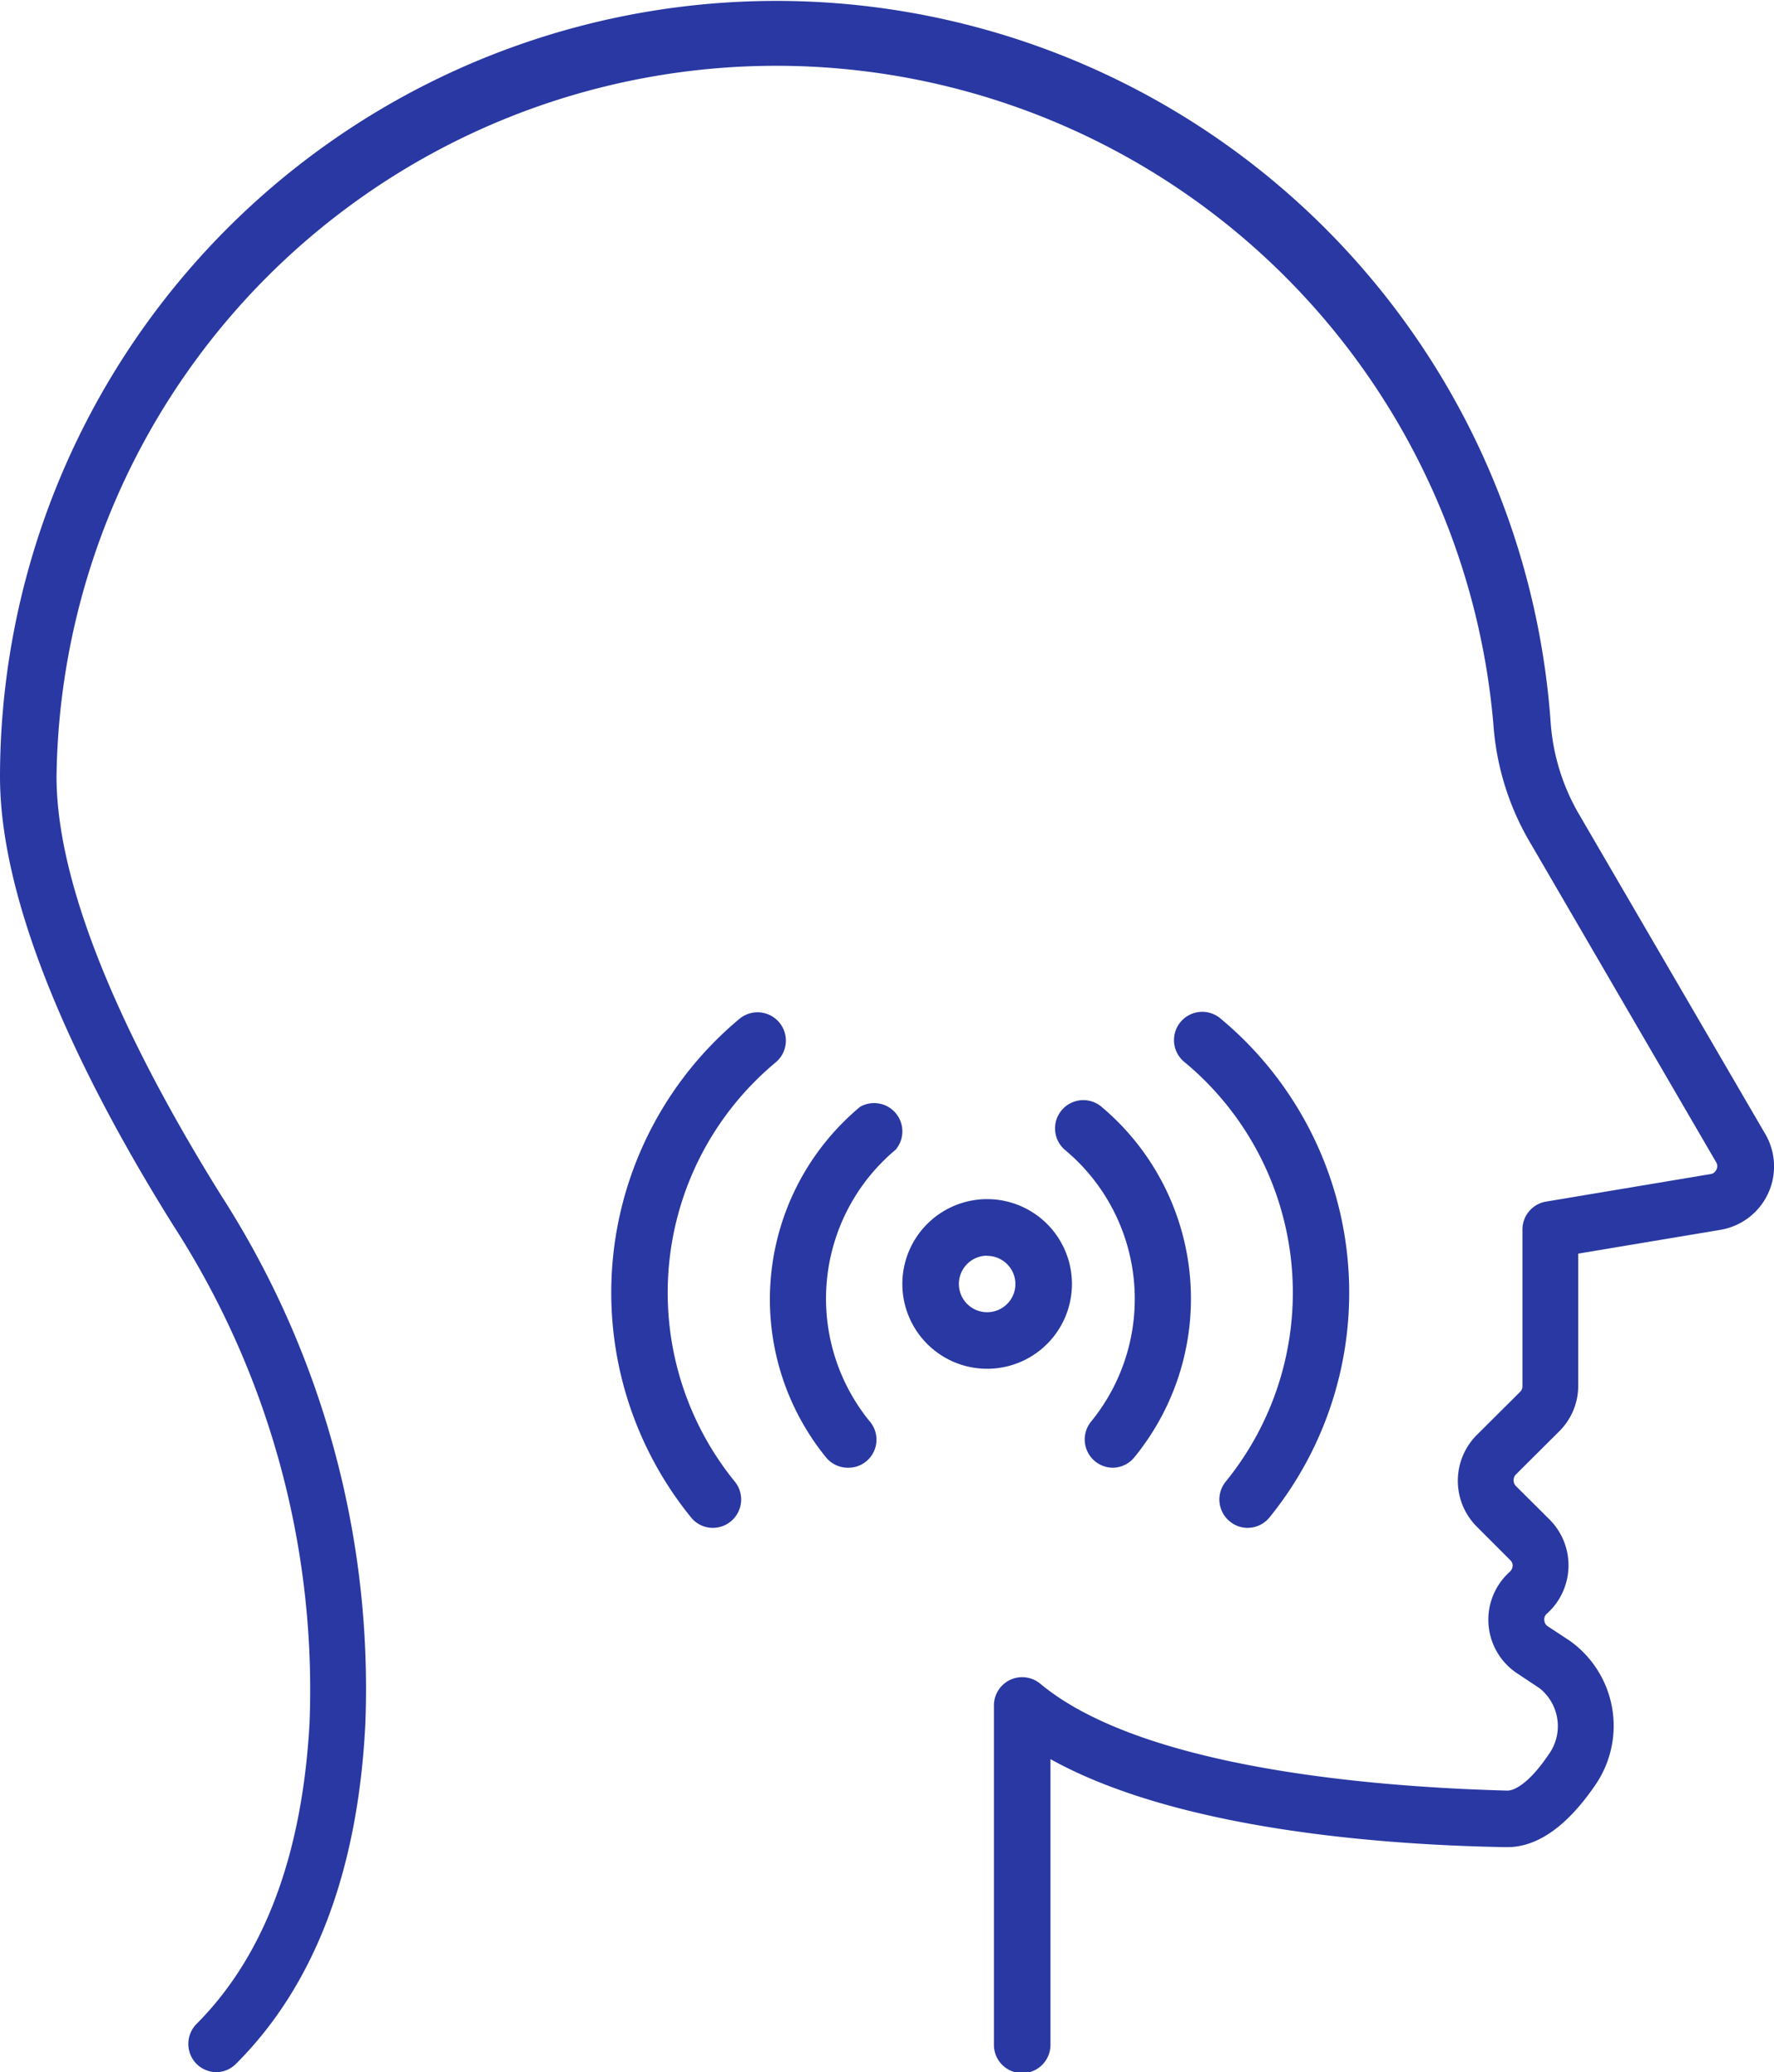
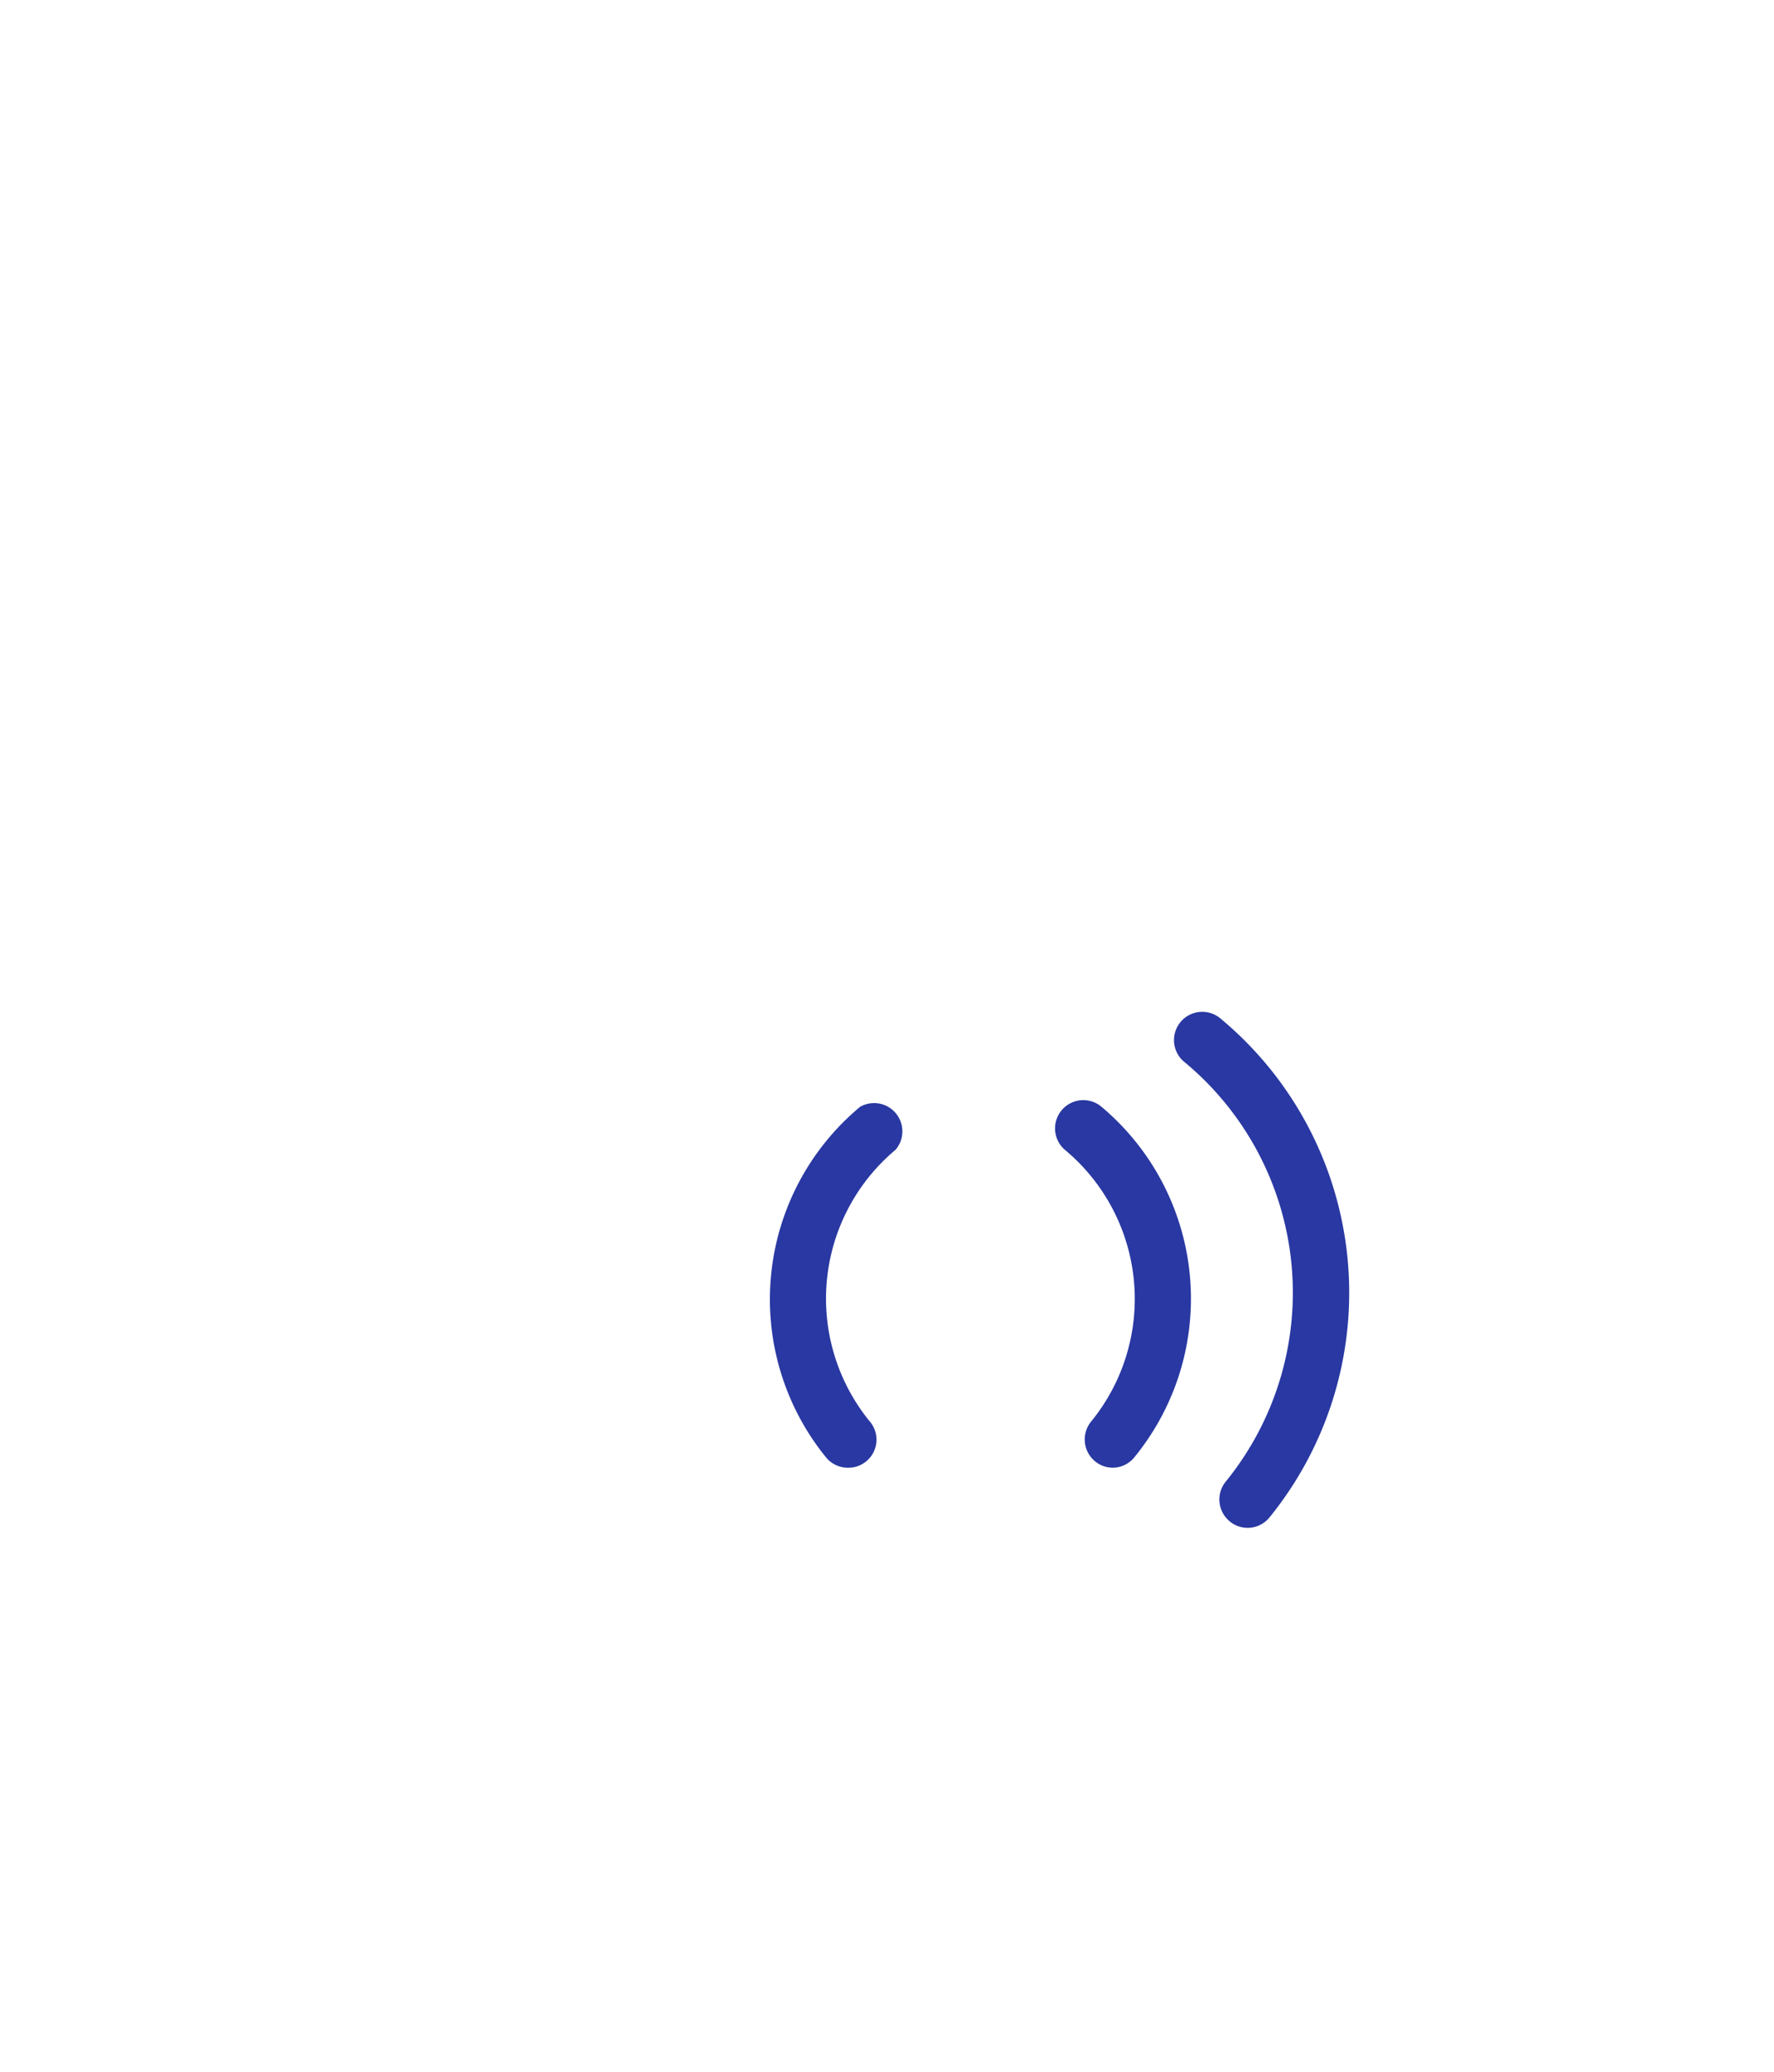
<svg xmlns="http://www.w3.org/2000/svg" viewBox="0 0 94.15 109.94">
  <defs>
    <style>.cls-1{fill:#2938a2;}</style>
  </defs>
  <g id="Capa_1" data-name="Capa 1">
    <g id="pain_1">
-       <path class="cls-1" d="M11.49,109.94a1.53,1.53,0,0,1-1.06-.44,1.51,1.51,0,0,1,0-2.12c3.61-3.62,5.62-9,6-16A45.4,45.4,0,0,0,9.22,65.05C5,58.32,0,48.73,0,41.2a41.2,41.2,0,0,1,82.3-2.82,11.26,11.26,0,0,0,1.56,4.92l9.83,16.87a3.41,3.41,0,0,1-2.39,5.08l-7.54,1.26v7a3.4,3.4,0,0,1-1,2.42l-2.31,2.3a.43.43,0,0,0-.12.3.44.44,0,0,0,.12.31l1.78,1.77a3.44,3.44,0,0,1-.13,5,.38.38,0,0,0-.14.34.4.4,0,0,0,.18.33l1.17.77a5.54,5.54,0,0,1,1.31,7.72C83.17,96.87,81.61,98,80,98h-.07c-6.42-.11-17.4-.9-24.18-4.67v15.16a1.5,1.5,0,0,1-3,0v-18a1.5,1.5,0,0,1,2.46-1.16C60.94,94.1,74.43,94.85,80,95c.43,0,1.22-.48,2.18-1.9a2.57,2.57,0,0,0-.47-3.53l-1.19-.79a3.41,3.41,0,0,1-.39-5.39.46.46,0,0,0,.15-.31.41.41,0,0,0-.13-.31l-1.78-1.78a3.44,3.44,0,0,1,0-4.85l2.31-2.3a.42.42,0,0,0,.12-.3V65.24A1.5,1.5,0,0,1,82,63.76l8.79-1.47a.4.4,0,0,0,.3-.23.39.39,0,0,0,0-.38L81.27,44.81a14.29,14.29,0,0,1-2-6.23A38.2,38.2,0,0,0,3,41.2C3,48,7.76,57.06,11.76,63.46a48.35,48.35,0,0,1,7.63,28c-.39,7.78-2.68,13.84-6.83,18A1.5,1.5,0,0,1,11.49,109.94Z" />
      <path class="cls-1" d="M59.07,77.87a1.5,1.5,0,0,1-1.17-2.44A10.29,10.29,0,0,0,56.51,61a1.5,1.5,0,0,1,1.9-2.32,13.29,13.29,0,0,1,1.83,18.59A1.5,1.5,0,0,1,59.07,77.87Z" />
      <path class="cls-1" d="M66.21,81.06a1.47,1.47,0,0,1-.94-.34,1.5,1.5,0,0,1-.22-2.11,15.89,15.89,0,0,0-2.16-22.24,1.5,1.5,0,1,1,1.9-2.32A18.91,18.91,0,0,1,67.38,80.5,1.5,1.5,0,0,1,66.21,81.06Z" />
      <path class="cls-1" d="M45,77.87a1.5,1.5,0,0,1-1.17-.56,13.29,13.29,0,0,1,1.82-18.59A1.5,1.5,0,0,1,47.53,61a10.3,10.3,0,0,0-1.39,14.39A1.49,1.49,0,0,1,45,77.87Z" />
-       <path class="cls-1" d="M37.83,81.06a1.48,1.48,0,0,1-1.16-.56,18.91,18.91,0,0,1,2.58-26.45,1.5,1.5,0,0,1,1.91,2.32A15.89,15.89,0,0,0,39,78.61a1.5,1.5,0,0,1-.22,2.11A1.48,1.48,0,0,1,37.83,81.06Z" />
-       <path class="cls-1" d="M52.4,72.62a4.5,4.5,0,1,1,4.49-4.49A4.5,4.5,0,0,1,52.4,72.62Zm0-6a1.5,1.5,0,1,0,1.49,1.5A1.5,1.5,0,0,0,52.4,66.63Z" />
    </g>
  </g>
</svg>